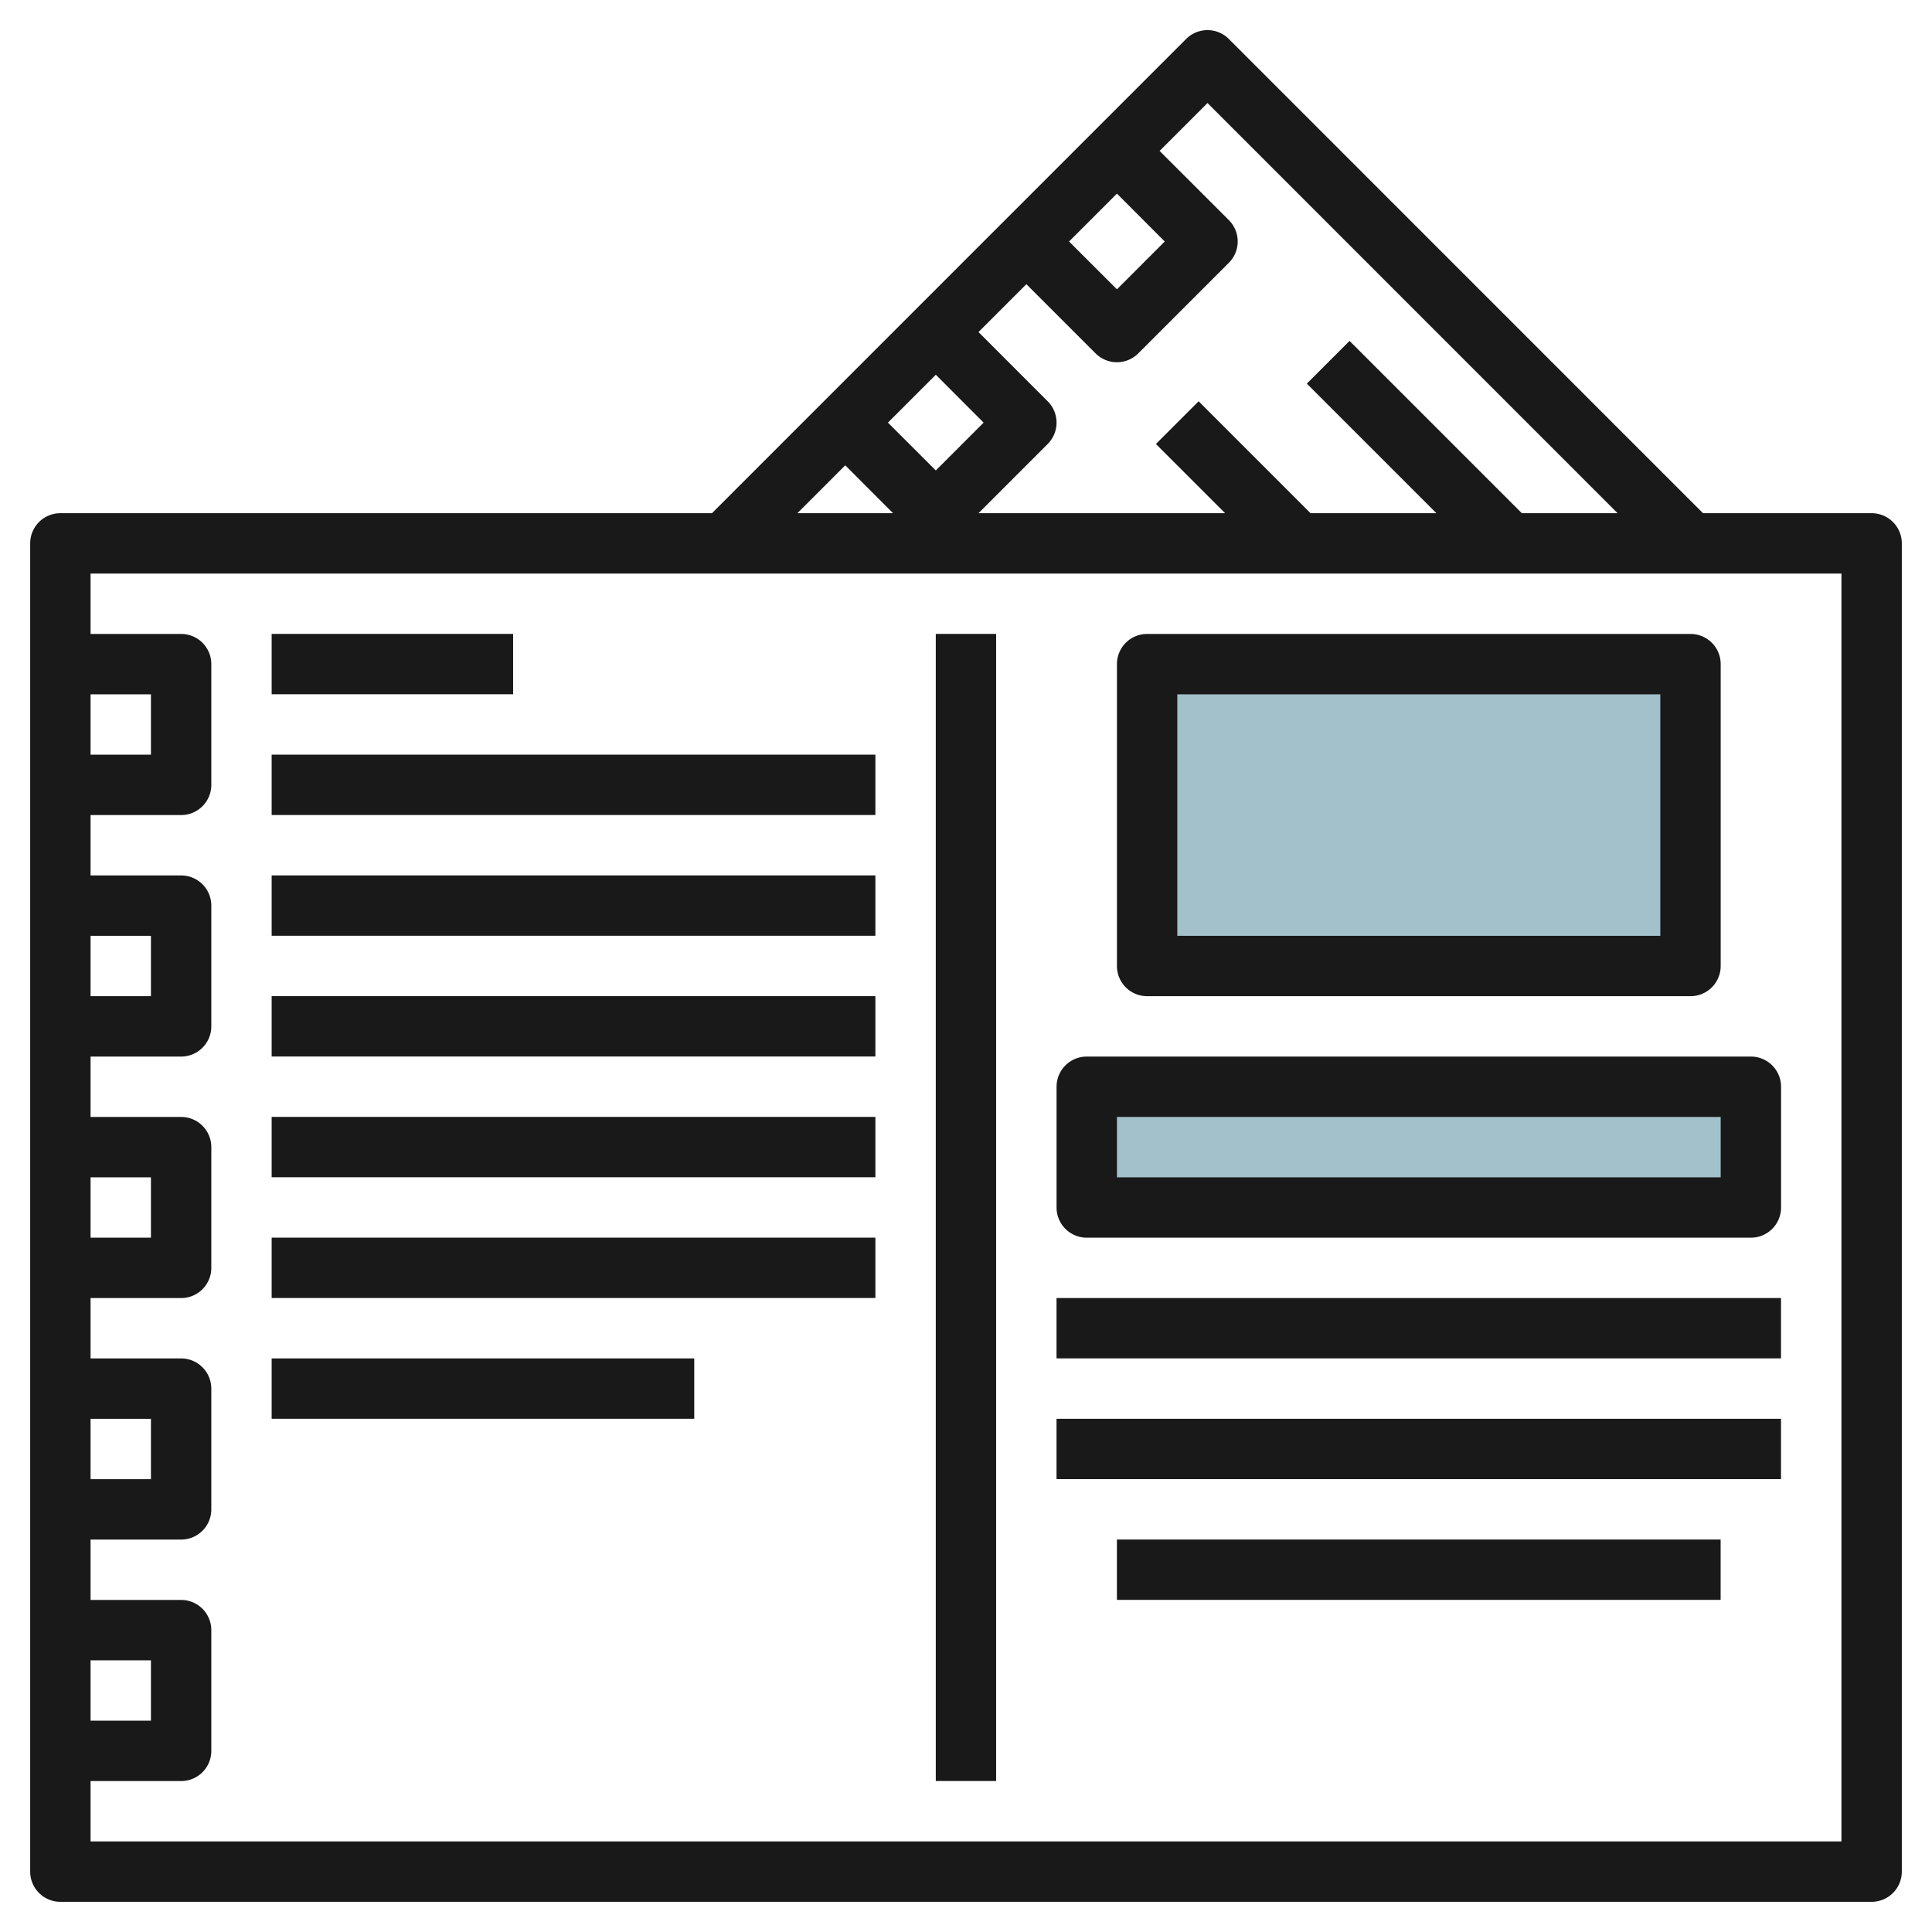
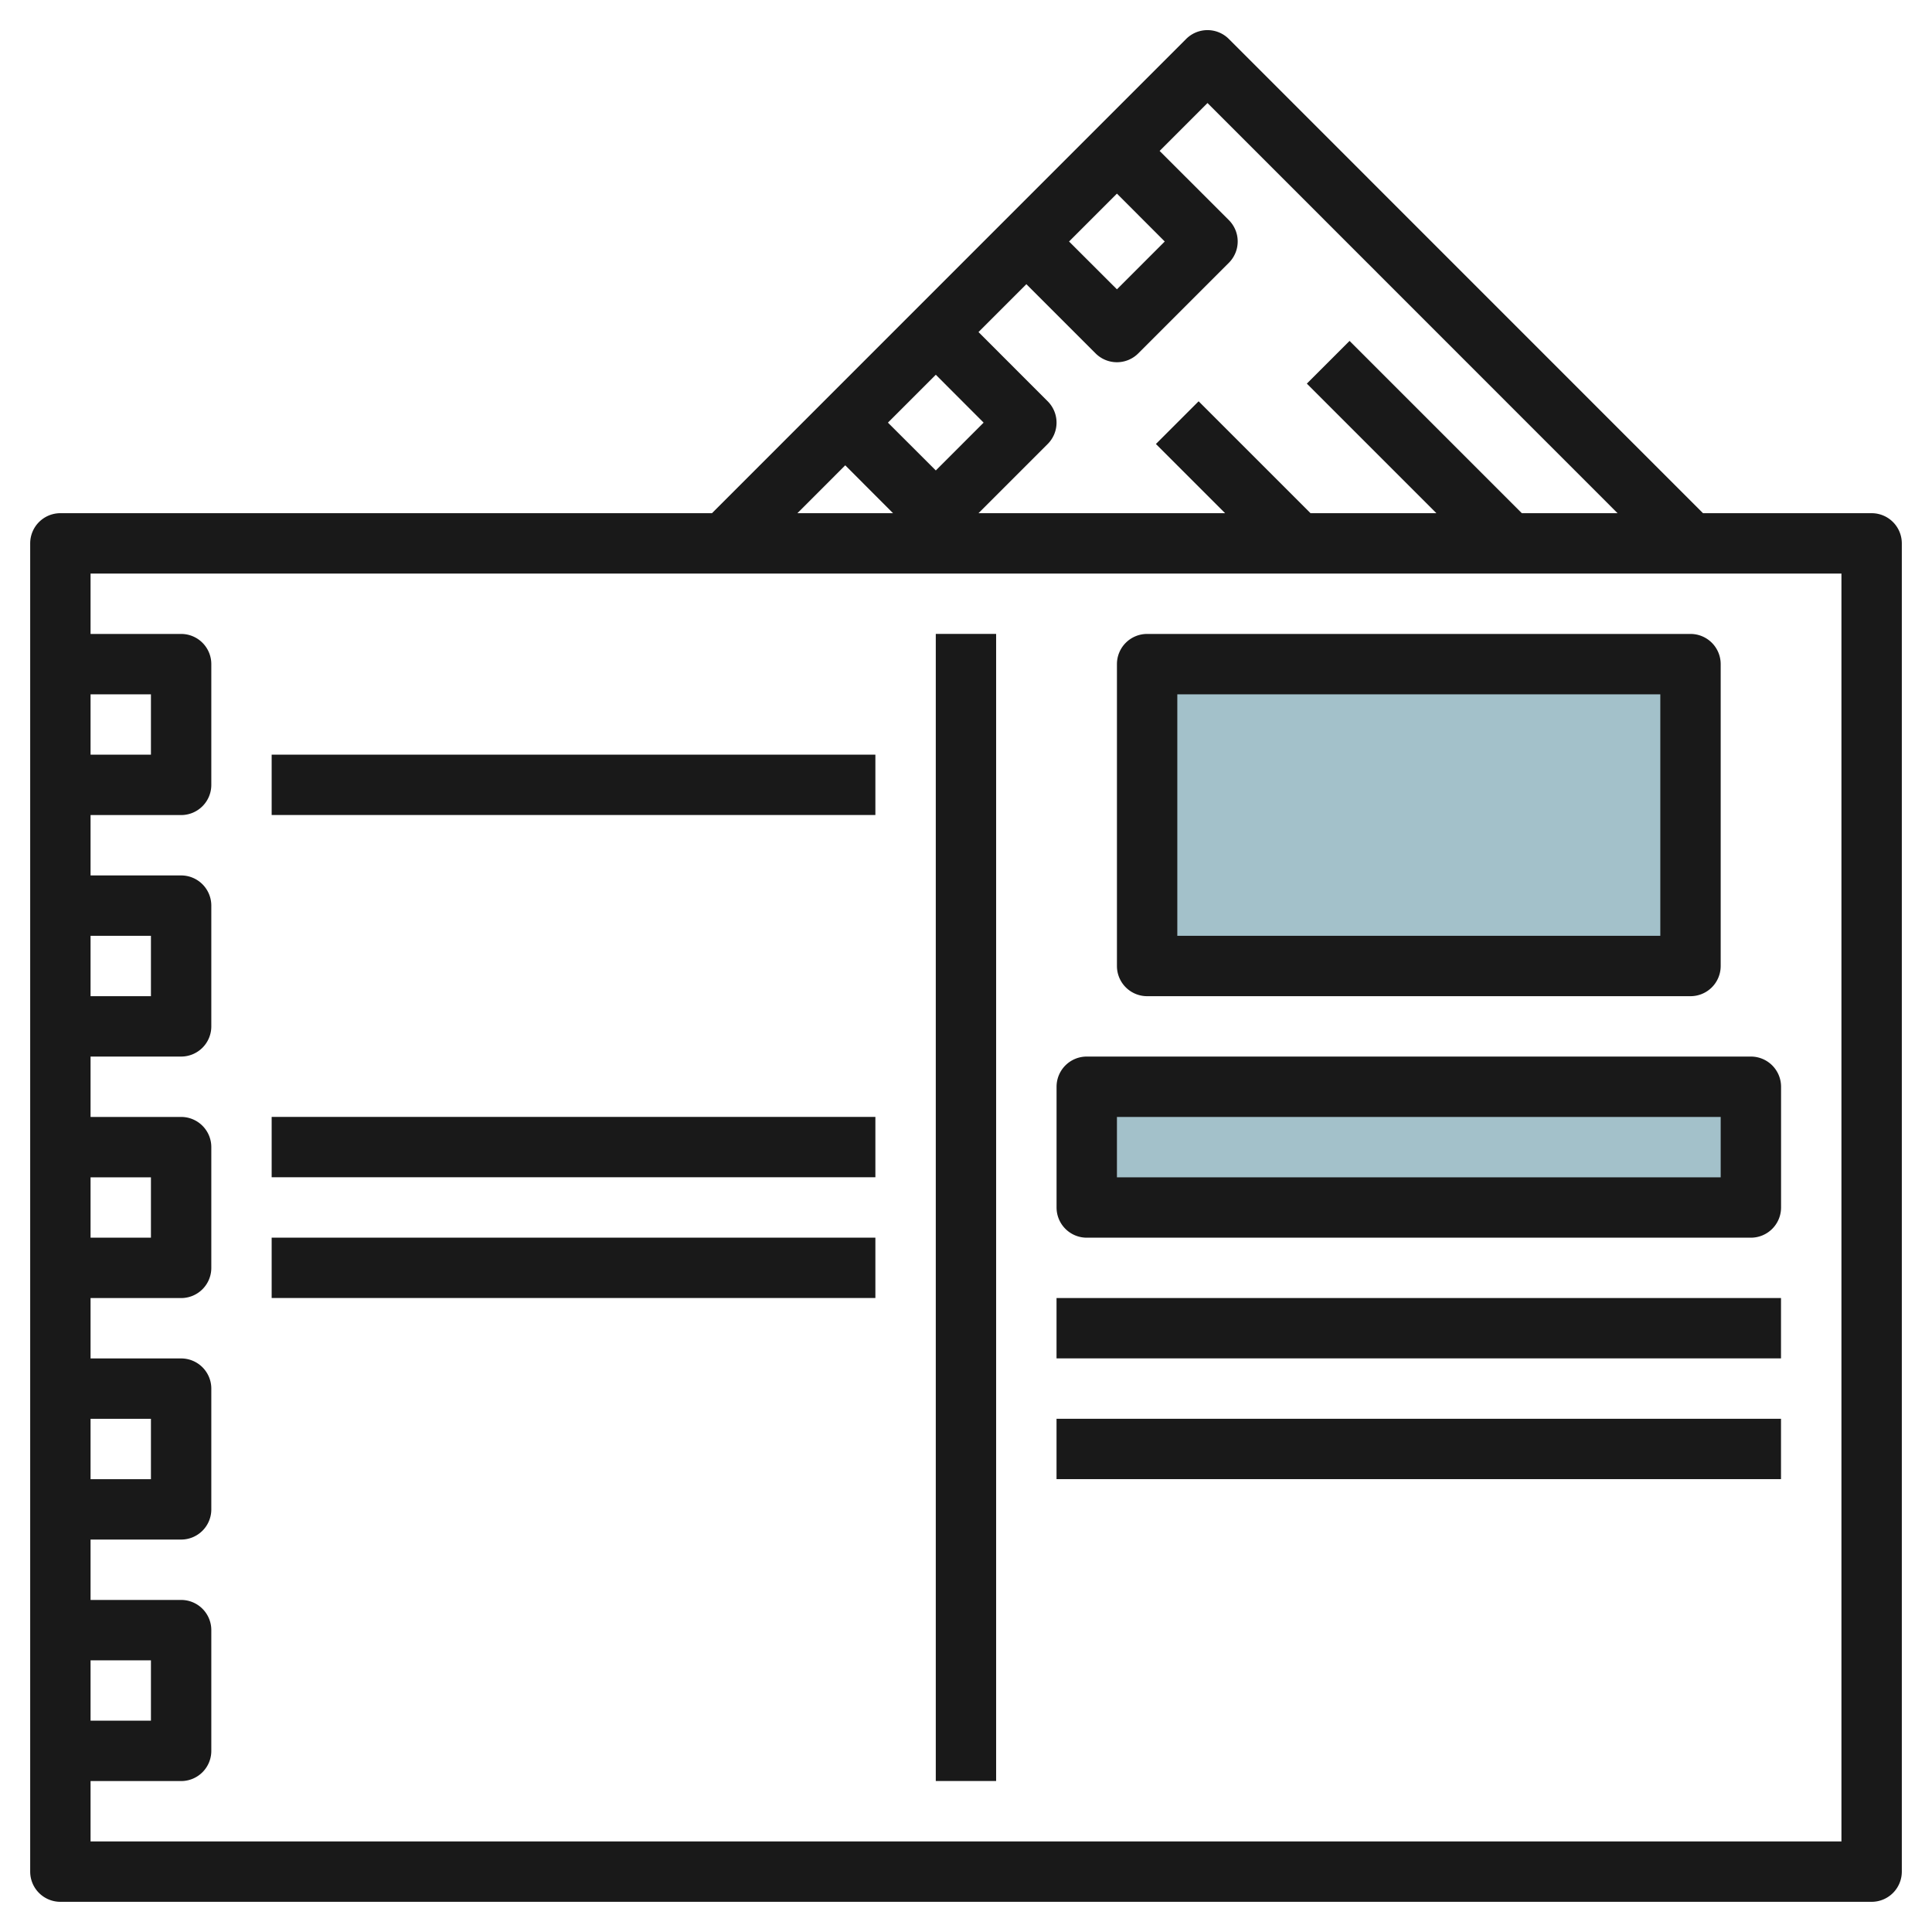
<svg xmlns="http://www.w3.org/2000/svg" id="Layer_3" height="512" viewBox="0 0 64 64" width="512" data-name="Layer 3">
  <path d="m38 22h18v10h-18z" fill="#a3c1ca" />
  <path d="m36 36h22v4h-22z" fill="#a3c1ca" />
  <g fill="#191919">
    <path d="m62 17h-5.586l-15.707-15.709a1 1 0 0 0 -1.415 0l-15.707 15.709h-21.585a1 1 0 0 0 -1 1v44a1 1 0 0 0 1 1h60a1 1 0 0 0 1-1v-44a1 1 0 0 0 -1-1zm-22-13.587 13.584 13.587h-3.171l-5.707-5.707-1.415 1.415 4.292 4.292h-4.17l-3.707-3.707-1.415 1.415 2.292 2.292h-8.169l2.292-2.292a1 1 0 0 0 0-1.415l-2.292-2.293 1.586-1.586 2.292 2.292a1 1 0 0 0 1.415 0l3-3a1 1 0 0 0 0-1.415l-2.293-2.291zm-9 12.171-1.586-1.584 1.586-1.586 1.584 1.586zm4.414-7.584 1.586-1.586 1.584 1.586-1.584 1.584zm-7.414 7.414 1.583 1.586h-3.168zm-25 7.586h2v2h-2zm0 8h2v2h-2zm0 8h2v2h-2zm0 8h2v2h-2zm0 8h2v2h-2zm58 6h-58v-2h3a1 1 0 0 0 1-1v-4a1 1 0 0 0 -1-1h-3v-2h3a1 1 0 0 0 1-1v-4a1 1 0 0 0 -1-1h-3v-2h3a1 1 0 0 0 1-1v-4a1 1 0 0 0 -1-1h-3v-2h3a1 1 0 0 0 1-1v-4a1 1 0 0 0 -1-1h-3v-2h3a1 1 0 0 0 1-1v-4a1 1 0 0 0 -1-1h-3v-2h58z" />
    <path d="m30.999 20.999h1.999v37.999h-1.999z" />
-     <path d="m8.999 20.999h7.999v1.999h-7.999z" />
    <path d="m8.999 24.999h19.999v1.999h-19.999z" />
-     <path d="m8.999 28.999h19.999v1.999h-19.999z" />
-     <path d="m8.999 32.999h19.999v1.999h-19.999z" />
    <path d="m8.999 36.999h19.999v1.999h-19.999z" />
    <path d="m8.999 40.999h19.999v1.999h-19.999z" />
-     <path d="m8.999 44.999h13.999v1.999h-13.999z" />
    <path d="m38 33h18a1 1 0 0 0 1-1v-10a1 1 0 0 0 -1-1h-18a1 1 0 0 0 -1 1v10a1 1 0 0 0 1 1zm1-10h16v8h-16z" />
    <path d="m36 41h22a1 1 0 0 0 1-1v-4a1 1 0 0 0 -1-1h-22a1 1 0 0 0 -1 1v4a1 1 0 0 0 1 1zm1-4h20v2h-20z" />
    <path d="m34.999 42.999h23.999v1.999h-23.999z" />
    <path d="m34.999 46.999h23.999v1.999h-23.999z" />
-     <path d="m36.999 50.999h19.999v1.999h-19.999z" />
  </g>
</svg>